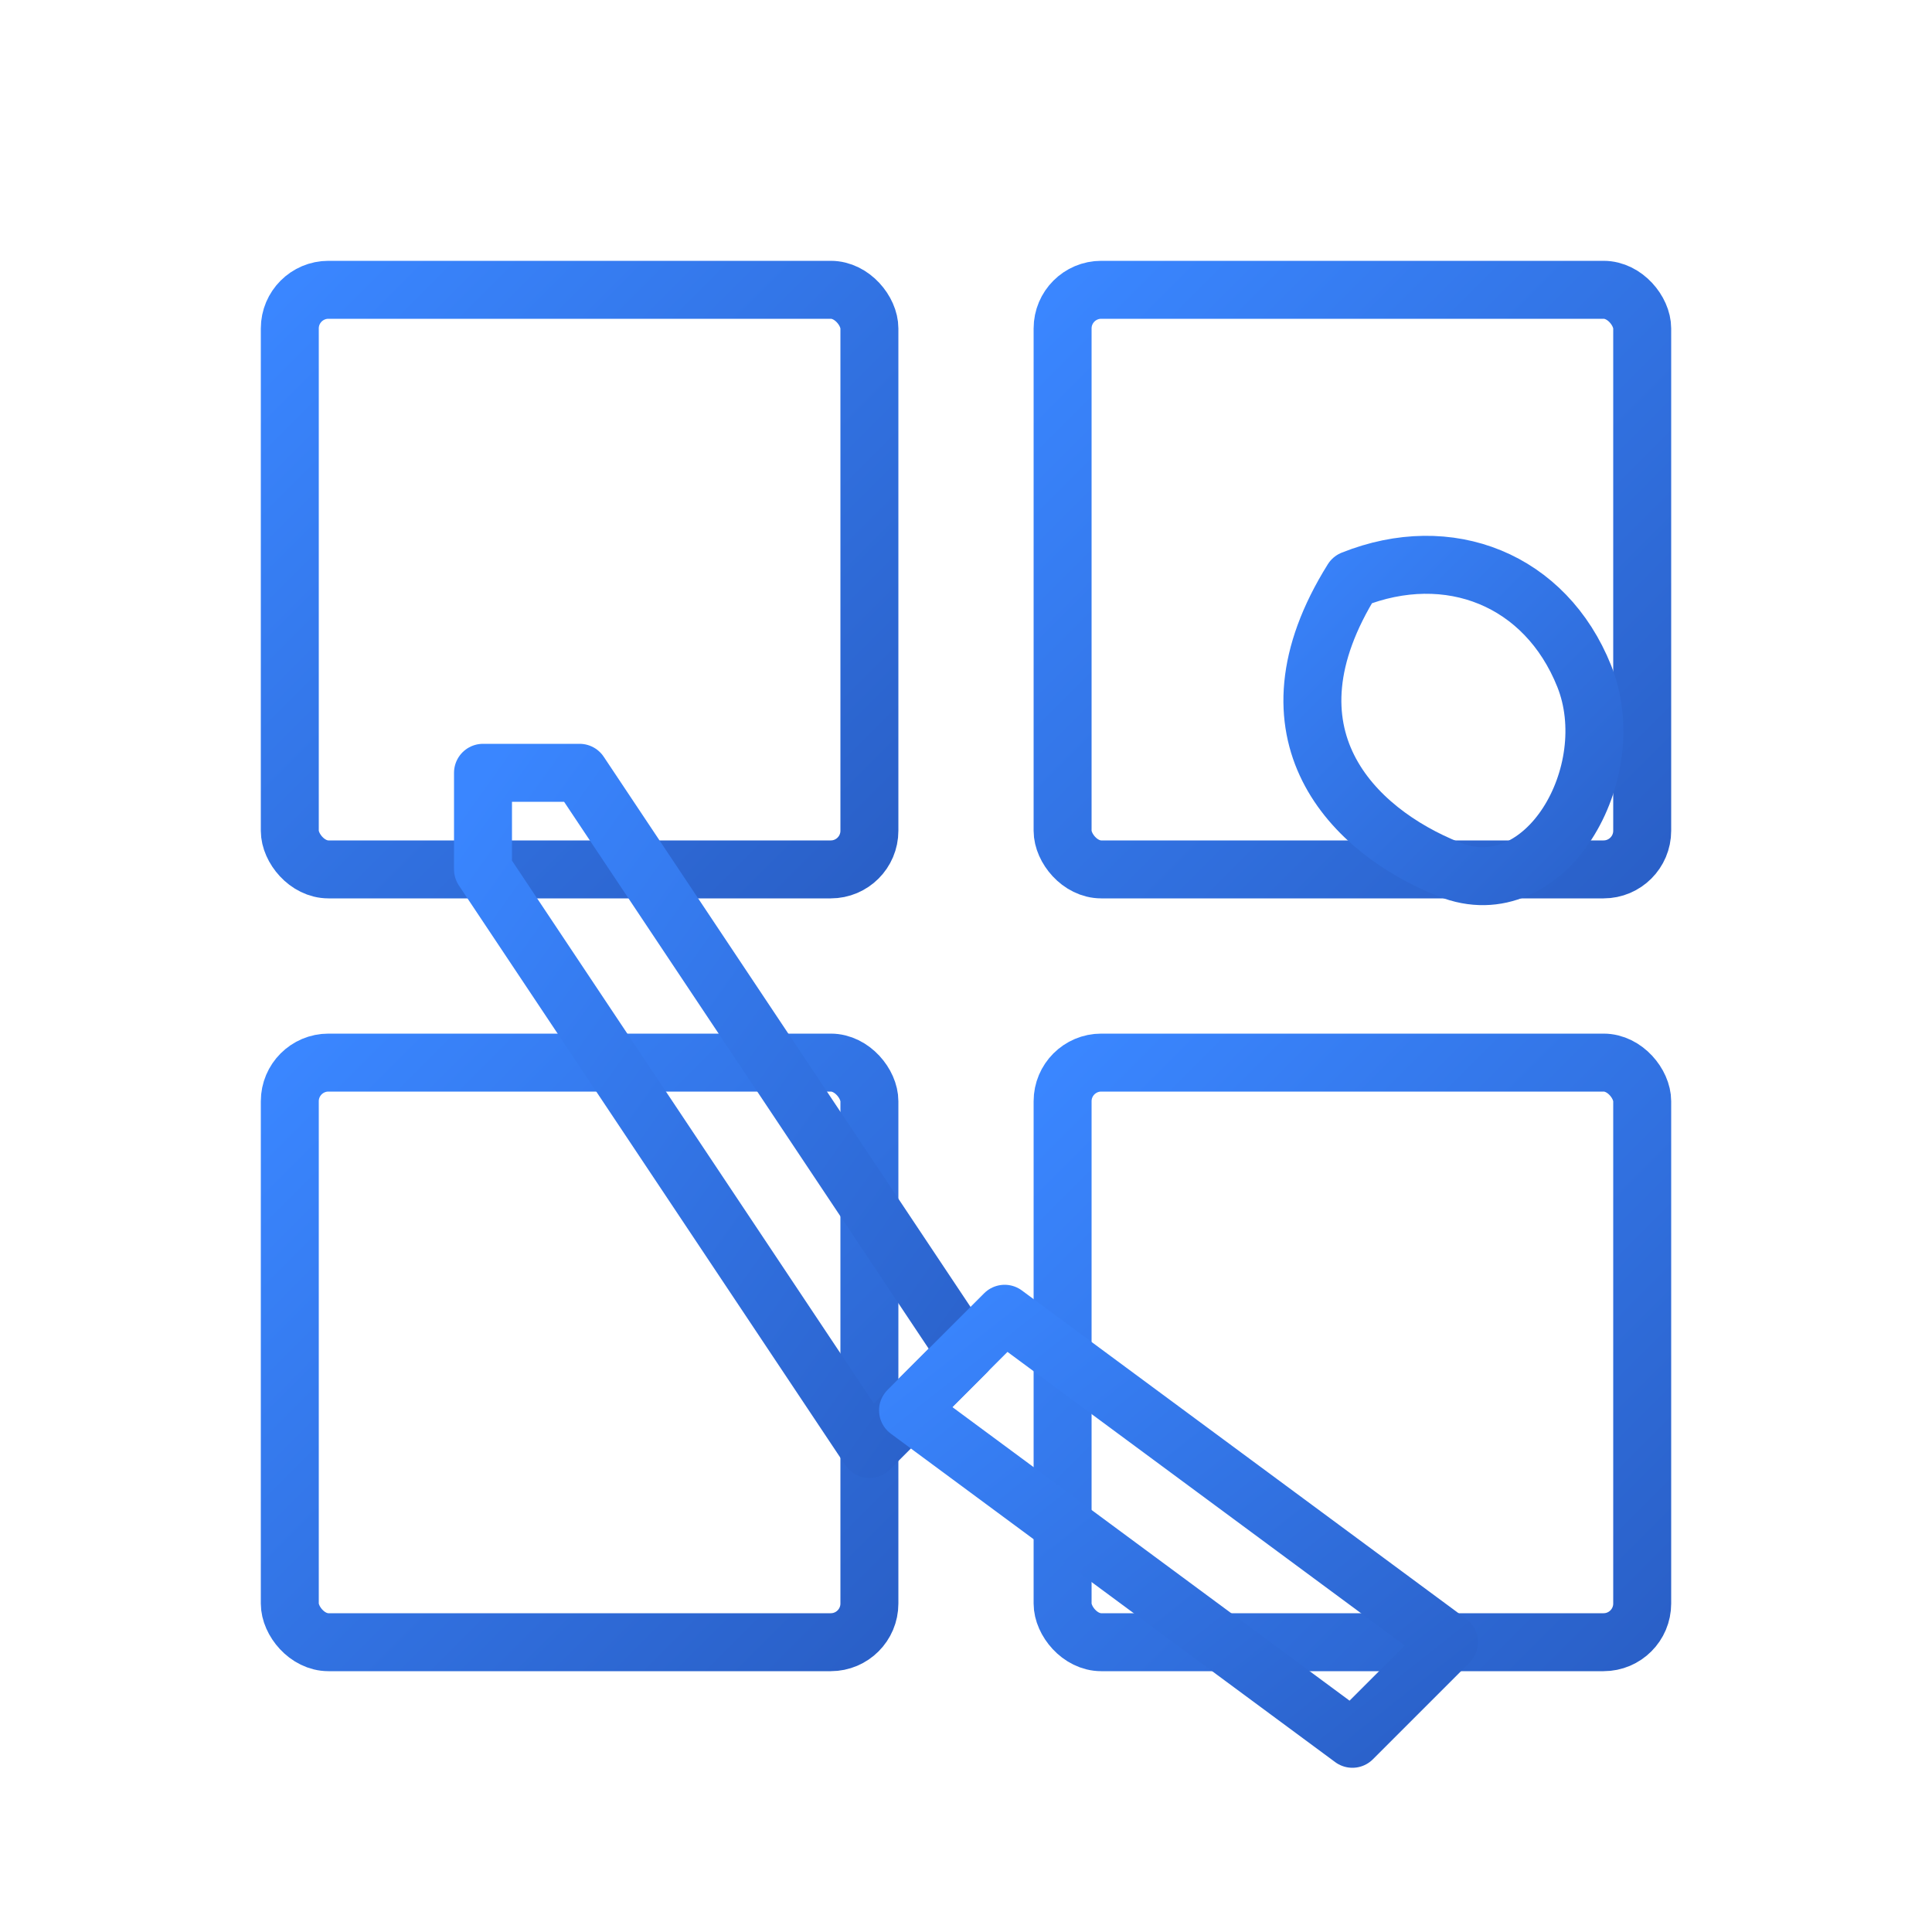
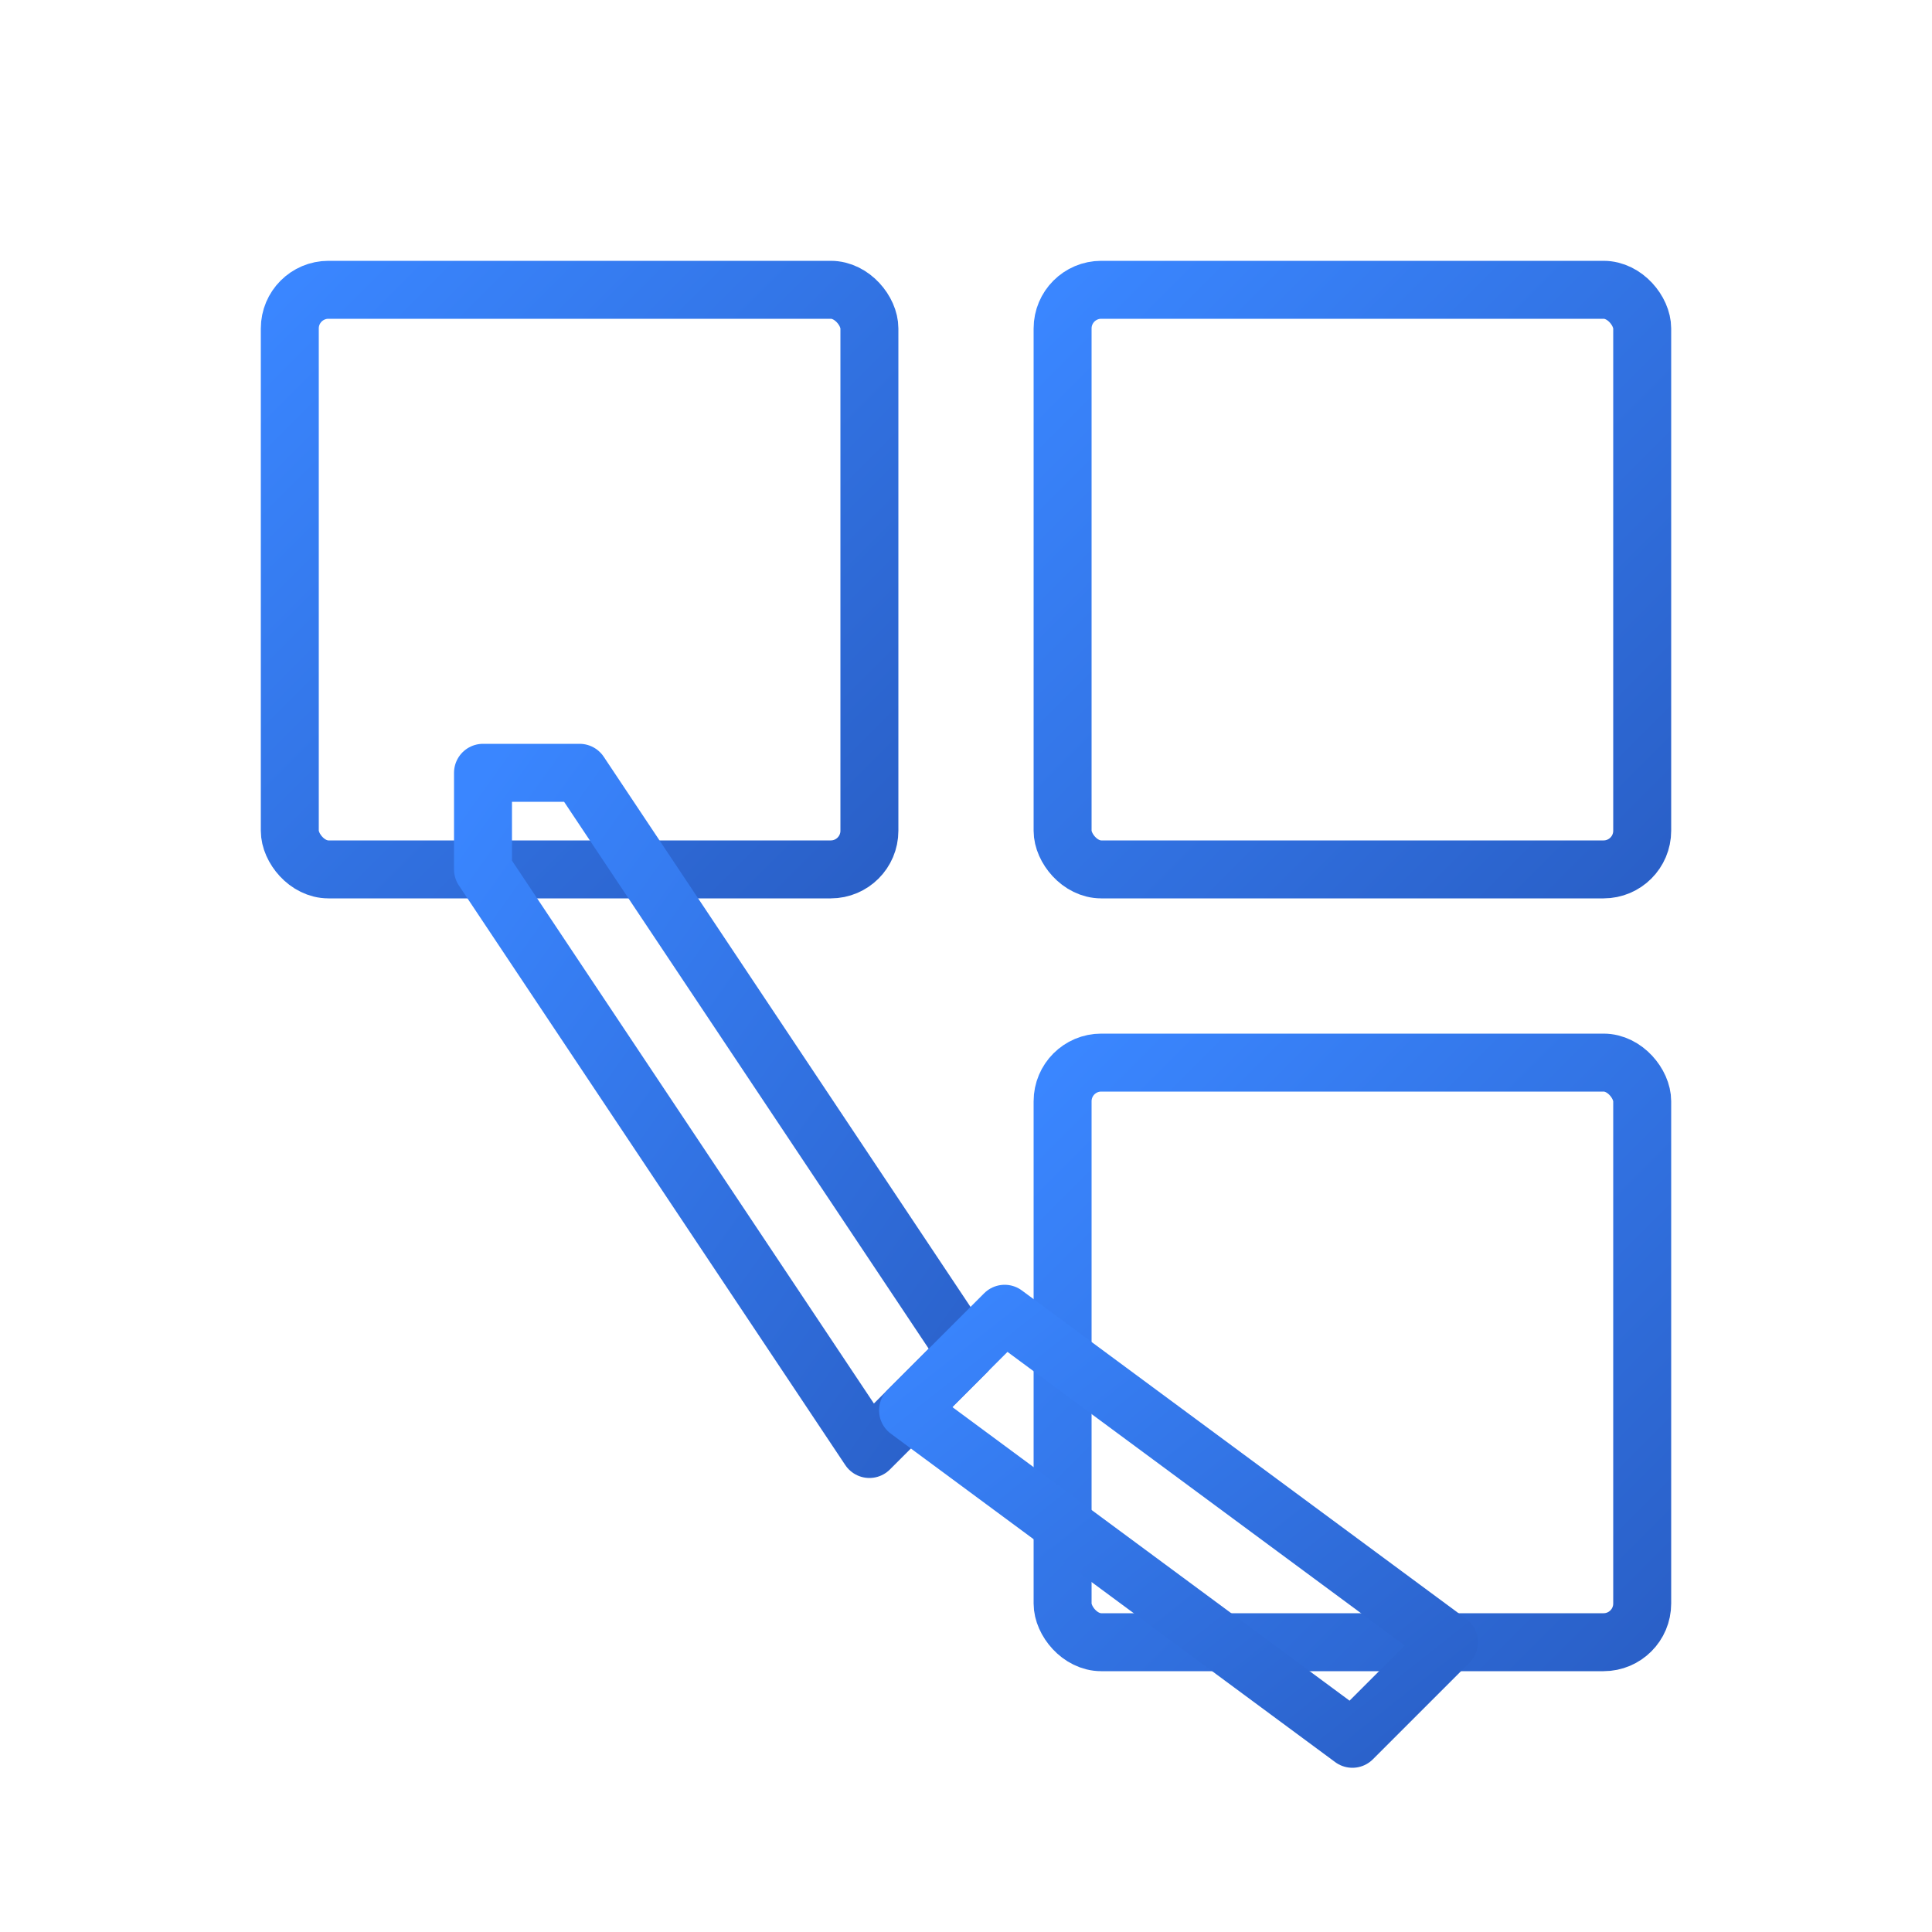
<svg xmlns="http://www.w3.org/2000/svg" width="100" height="100" viewBox="0 0 100 100">
  <defs>
    <linearGradient id="tiles-gradient" x1="0%" y1="0%" x2="100%" y2="100%">
      <stop offset="0%" stop-color="#3a86ff" />
      <stop offset="100%" stop-color="#2a60c8" />
    </linearGradient>
  </defs>
  <g fill="none" stroke="url(#tiles-gradient)" stroke-width="3" stroke-linecap="round" stroke-linejoin="round">
    <rect x="15" y="15" width="30" height="30" rx="2" />
    <rect x="55" y="15" width="30" height="30" rx="2" />
-     <rect x="15" y="55" width="30" height="30" rx="2" />
    <rect x="55" y="55" width="30" height="30" rx="2" />
    <path d="M25,40 L25,45 L45,75 L50,70 L30,40 L25,40 Z" />
    <path d="M47,73 L52,68 L75,85 L70,90 L47,73 Z" />
-     <path d="M70,30 C75,28 80,30 82,35 C84,40 80,47 75,45 C70,43 65,38 70,30 Z" />
    <path d="M75,45 L75,55" />
  </g>
</svg>